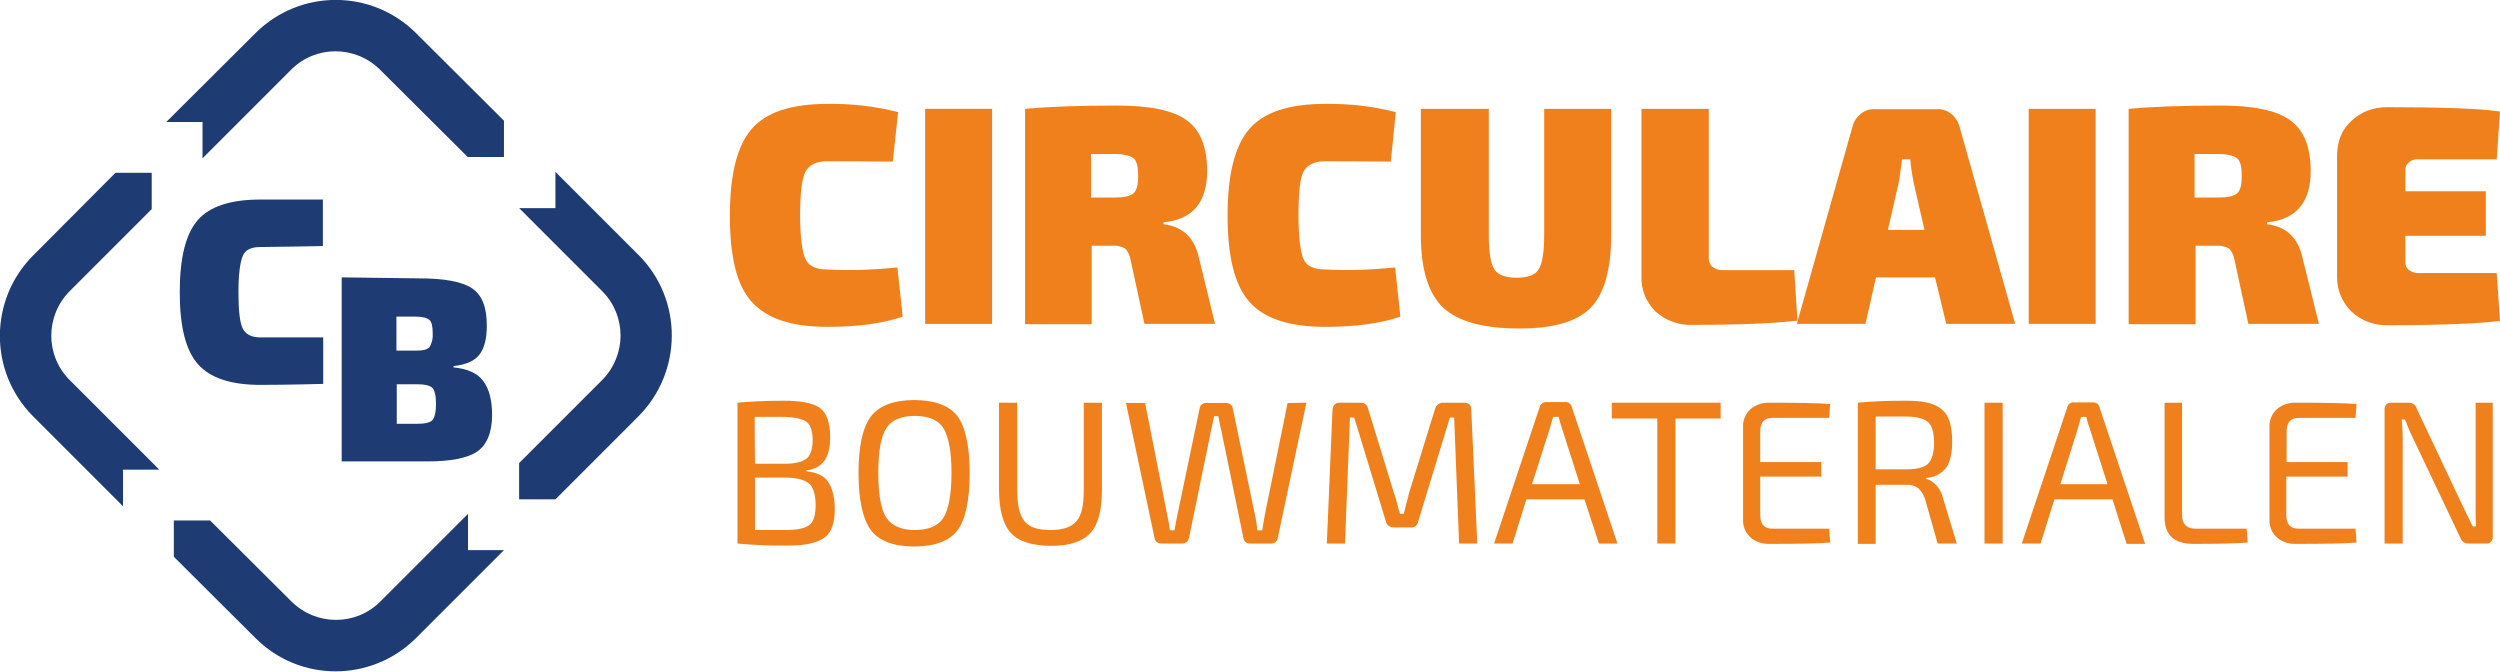
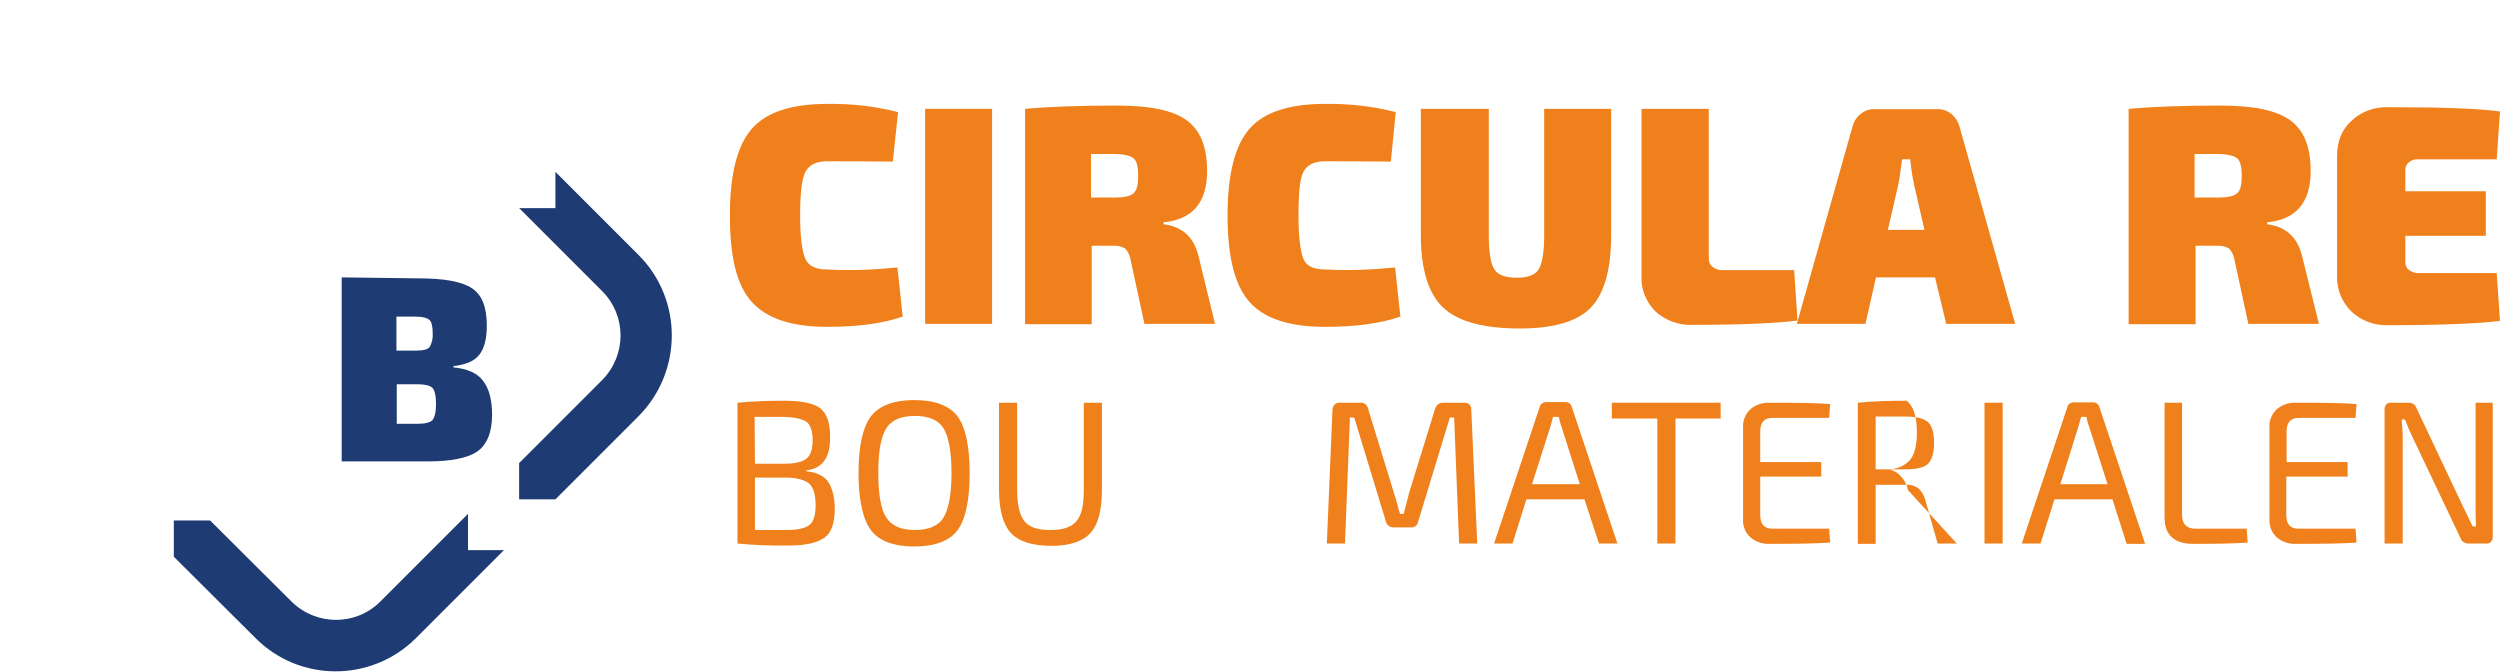
<svg xmlns="http://www.w3.org/2000/svg" version="1.1" id="Laag_1" x="0px" y="0px" viewBox="0 0 758 203.6" style="enable-background:new 0 0 758 203.6;" xml:space="preserve">
  <style type="text/css">
	.st0{fill:#F0801B;}
	.st1{fill:#1E3C73;}
</style>
  <path class="st0" d="M272.1,81.1l1.6,14.9c-6.1,2.1-13.7,3.1-22.8,3.1c-10.9,0-18.4-2.5-23-7.6s-6.6-13.8-6.6-26.2  s2.2-21.1,6.6-26.2s12.1-7.6,23-7.6c7.2-0.1,14.4,0.7,21.4,2.5l-1.6,15c-8.9-0.1-15.5-0.1-20-0.1c-3.2,0-5.4,1.1-6.5,3.2  s-1.6,6.6-1.6,13.2s0.6,11,1.6,13.2s3.2,3.2,6.5,3.2C257.9,82.1,265,81.8,272.1,81.1z" />
  <path class="st0" d="M300.8,98.2h-20.3V33h20.3V98.2z" />
  <path class="st0" d="M368.4,98.2H347l-4.2-19.4c-0.2-1.3-0.8-2.6-1.7-3.5c-1.2-0.6-2.5-0.9-3.8-0.8h-6.3v23.8h-20.2V33  c6.5-0.6,15.6-1,27.8-1c9.9,0,16.9,1.4,21.1,4.4s6.3,8,6.3,15.5c0,9.4-4.4,14.7-13.2,15.5v0.6c5.9,0.7,9.4,4.2,10.7,10.1L368.4,98.2  z M330.8,59.9h7c3,0,4.9-0.4,5.9-1.3s1.4-2.7,1.4-5.3s-0.4-4.5-1.4-5.3s-3-1.3-5.9-1.3h-7V59.9z" />
  <path class="st0" d="M423,81.1l1.6,14.9c-6.1,2.1-13.7,3.1-22.8,3.1c-10.9,0-18.5-2.5-23-7.6s-6.6-13.8-6.6-26.2s2.2-21.1,6.6-26.2  s12.1-7.6,23-7.6c7.2-0.1,14.4,0.7,21.4,2.5l-1.5,15c-8.9-0.1-15.5-0.1-20-0.1c-3.2,0-5.4,1.1-6.5,3.2s-1.5,6.6-1.5,13.2  s0.6,11,1.5,13.2s3.2,3.2,6.5,3.2C408.8,82.1,415.9,81.8,423,81.1z" />
  <path class="st0" d="M488.5,33v38.3c0,10.4-2.1,17.8-6.2,22s-11.3,6.3-21.5,6.3c-11,0-18.7-2.1-23.2-6.3c-4.5-4.2-6.8-11.6-6.8-22  V33h20.6v38.3c0,5.2,0.6,8.7,1.7,10.4s3.4,2.5,6.8,2.5s5.5-0.8,6.6-2.5s1.7-5.2,1.7-10.4V33H488.5z" />
  <path class="st0" d="M518.1,33v45.5c0,0.9,0.4,1.8,1.1,2.4c0.8,0.6,1.8,1,2.8,1h22l1,15.3c-6.5,0.8-17,1.3-31.8,1.3  c-4.1,0.2-8.2-1.3-11.3-4.1c-2.8-2.8-4.4-6.7-4.2-10.7V33H518.1z" />
  <path class="st0" d="M586.7,84.1h-17.9l-3.2,14.1h-20.8l16.9-59.9c0.4-1.5,1.3-2.9,2.5-3.8c1.2-1,2.8-1.5,4.4-1.4h18.6  c1.6-0.1,3.1,0.4,4.4,1.4c1.2,1,2.1,2.3,2.5,3.8L611,98.2h-20.9L586.7,84.1z M583.5,69.7l-3.2-13.9c-0.5-2.5-0.9-5-1.1-7.5h-2.5  c-0.4,3-0.7,5.5-1.1,7.5l-3.2,13.9H583.5z" />
-   <path class="st0" d="M635.4,98.2h-20.3V33h20.3V98.2z" />
  <path class="st0" d="M703.1,98.2h-21.4l-4.2-19.4c-0.2-1.3-0.8-2.6-1.7-3.5c-1.2-0.6-2.5-0.9-3.8-0.8h-6.3v23.8h-20.3V33  c6.5-0.6,15.6-1,27.8-1c9.9,0,16.9,1.4,21.1,4.4s6.3,8,6.3,15.5c0,9.4-4.4,14.7-13.2,15.5v0.6c5.9,0.7,9.4,4.2,10.7,10.1L703.1,98.2  z M665.4,59.9h7c3,0,4.9-0.4,5.9-1.3c1-0.8,1.4-2.7,1.4-5.3s-0.4-4.5-1.4-5.3s-3-1.3-5.9-1.3h-7V59.9z" />
  <path class="st0" d="M757,82.8l1,14.5c-6.3,0.8-17.6,1.3-34,1.3c-4.1,0.1-8-1.3-11-4.1c-2.9-2.8-4.5-6.7-4.4-10.7V47.3  c0-4.4,1.4-8,4.4-10.7c3-2.8,6.9-4.2,11-4.1c16.3,0,27.6,0.4,34,1.3l-1,14.5h-23.9c-1-0.1-2.1,0.3-2.8,1c-0.7,0.6-1.1,1.5-1,2.4V58  h24.4v13.5h-24.4v7.9c-0.1,0.9,0.3,1.8,1,2.4c0.8,0.6,1.8,1,2.8,1L757,82.8z" />
  <path class="st0" d="M244.5,142.6v0.3c3.1,0.3,5.4,1.4,6.6,3.2s2,4.6,2,8.2c0,4.2-1,7.2-3.1,8.7s-5.5,2.4-10.6,2.4  c-5.3,0.1-10.5-0.1-15.8-0.6v-42.7c3.2-0.3,7.9-0.6,13.9-0.6c5.4,0,9,0.7,11.1,2.2c2.1,1.6,3.1,4.5,3.1,8.9c0,3.1-0.6,5.5-1.7,7  C248.8,141.4,246.7,142.4,244.5,142.6z M228.9,140.6h9.1c3.2,0,5.4-0.6,6.6-1.6s1.8-3,1.8-5.6s-0.7-4.8-2-5.6  c-1.3-0.8-3.7-1.4-7.3-1.4h-8.3L228.9,140.6L228.9,140.6z M228.9,144.8v15.9h9.6c3.5,0,5.8-0.6,7-1.6s1.8-3,1.8-5.9  c0-3.2-0.7-5.5-2-6.6s-3.8-1.8-7.3-1.8H228.9z" />
  <path class="st0" d="M264.1,126.2c2.5-3.2,6.9-4.9,13.1-4.9s10.7,1.7,13.1,4.9c2.4,3.2,3.7,9,3.7,17.3s-1.3,14.1-3.7,17.3  s-6.9,4.9-13.1,4.9s-10.7-1.7-13.1-4.9s-3.8-9-3.8-17.3S261.6,129.5,264.1,126.2z M286.1,129.9c-1.5-2.5-4.5-3.8-8.7-3.8  s-7.2,1.3-8.7,3.8c-1.6,2.5-2.4,7-2.4,13.5s0.8,11,2.4,13.5s4.5,3.8,8.7,3.8s7.2-1.3,8.7-3.8s2.4-7,2.4-13.5  S287.6,132.4,286.1,129.9L286.1,129.9z" />
  <path class="st0" d="M334.1,122.1v26.3c0,6.2-1.1,10.7-3.5,13.2c-2.2,2.5-6.2,3.9-11.8,3.9c-5.8,0-9.9-1.3-12.3-3.9  s-3.6-7.1-3.6-13.2v-26.3h5.5v26.3c0,4.6,0.7,7.7,2.2,9.6s4.1,2.7,7.9,2.7c3.7,0,6.3-0.8,7.9-2.7s2.2-4.9,2.2-9.6v-26.3H334.1z" />
-   <path class="st0" d="M396.1,122.1l-8.7,41.1c-0.2,1-1.1,1.7-2.1,1.6h-6.2c-1,0.1-2-0.6-2.1-1.7c0,0,0,0,0,0l-6.6-32.1  c-0.3-1.1-0.6-2.7-1-4.8h-1.3l-1,4.8l-6.6,32.1c-0.2,1-1.1,1.8-2.1,1.7h-6.2c-0.5,0-1-0.1-1.4-0.4c-0.4-0.3-0.6-0.7-0.7-1.1  l-8.7-41.1h5.8l6.6,33.4c0.4,1.7,0.7,3.5,0.9,5.2h1.4c0.3-2,0.7-3.7,1-5.2l6.6-31.6c0.1-1.1,1-1.9,2.1-1.8h5.9  c1.1-0.1,2,0.7,2.1,1.8l6.6,31.6c0.4,1.7,0.7,3.5,0.8,5.2h1.5c0.4-2.5,0.7-4.2,0.9-5.2l6.8-33.4L396.1,122.1z" />
  <path class="st0" d="M437.7,122.1h6.2c1.5,0,2.2,0.7,2.2,2.3l1.8,40.4h-5.5l-1.5-38.2h-1.3l-9.6,31.5c-0.2,1.2-1.2,2-2.4,1.8h-4.9  c-1.2,0.1-2.3-0.7-2.5-1.8l-9.6-31.5h-1.3l-1.5,38.2h-5.5l1.7-40.4c0.1-1.6,0.9-2.3,2.3-2.3h6.2c1.1-0.1,2.1,0.7,2.3,1.8l8,26.1  c0.3,0.7,0.6,1.8,1,3.4c0.2,0.8,0.4,1.6,0.7,2.4h1.1c0.1-0.4,0.4-1.4,0.7-2.7s0.7-2.4,0.8-3.2l8-25.9  C435.4,122.8,436.5,122,437.7,122.1z" />
  <path class="st0" d="M480.4,151.4h-17.6l-4.2,13.4h-5.6l13.8-41.3c0.2-1,1.1-1.6,2.1-1.6h5.6c1-0.1,1.9,0.6,2.1,1.6l13.8,41.3h-5.6  L480.4,151.4z M479,146.8l-5.4-16.9c-0.4-1.1-0.7-2.3-1-3.5h-1.7l-1,3.5l-5.4,16.9H479z" />
  <path class="st0" d="M521.8,126.9H508v37.9h-5.5v-37.9h-13.8v-4.8h33v4.8H521.8z" />
  <path class="st0" d="M554.6,160.3l0.3,4.2c-3.8,0.3-9.9,0.4-18.3,0.4c-2.2,0.1-4.3-0.6-5.9-2c-1.5-1.4-2.3-3.3-2.2-5.4v-28.1  c-0.1-2,0.8-4,2.2-5.3c1.6-1.4,3.8-2.1,5.9-2c8.5,0,14.5,0.1,18.3,0.4l-0.3,4.2h-17.2c-2.5,0-3.7,1.4-3.7,4.1v9.3h18.5v4.4h-18.5  v11.7c0,2.8,1.3,4.1,3.7,4.1L554.6,160.3z" />
-   <path class="st0" d="M593.3,164.8h-5.8l-3.8-13.4c-0.4-1.3-1.1-2.5-2.1-3.4c-1-0.7-2.3-1.1-3.5-1h-9.4v17.9h-5.4v-42.8  c4.9-0.5,9.9-0.6,14.8-0.6c5.1,0,8.6,0.8,10.7,2.7c2.1,1.7,3.1,4.9,3.1,9.7c0,3.5-0.6,6.2-1.8,7.9c-1.5,1.9-3.7,3-6.1,3.1v0.3  c1.2,0.3,2.3,1,3.1,2c1.1,1.1,1.8,2.6,2.1,4.1L593.3,164.8z M568.7,142.3h9.3c3.2,0,5.5-0.6,6.6-1.7s1.8-3.2,1.8-6.3  s-0.6-5.2-1.8-6.3c-1.3-1.1-3.4-1.7-6.6-1.7h-9.3L568.7,142.3z" />
+   <path class="st0" d="M593.3,164.8h-5.8l-3.8-13.4c-0.4-1.3-1.1-2.5-2.1-3.4c-1-0.7-2.3-1.1-3.5-1h-9.4v17.9h-5.4v-42.8  c4.9-0.5,9.9-0.6,14.8-0.6c2.1,1.7,3.1,4.9,3.1,9.7c0,3.5-0.6,6.2-1.8,7.9c-1.5,1.9-3.7,3-6.1,3.1v0.3  c1.2,0.3,2.3,1,3.1,2c1.1,1.1,1.8,2.6,2.1,4.1L593.3,164.8z M568.7,142.3h9.3c3.2,0,5.5-0.6,6.6-1.7s1.8-3.2,1.8-6.3  s-0.6-5.2-1.8-6.3c-1.3-1.1-3.4-1.7-6.6-1.7h-9.3L568.7,142.3z" />
  <path class="st0" d="M607,164.8h-5.3v-42.7h5.5v42.7H607z" />
  <path class="st0" d="M640.5,151.4h-17.6l-4.2,13.4H613l13.8-41.3c0.2-1,1.1-1.6,2.1-1.5h5.6c1-0.1,1.9,0.6,2.1,1.6l13.8,41.3h-5.6  L640.5,151.4z M639,146.8l-5.4-16.9c-0.4-1.1-0.8-2.3-1-3.5H631l-1,3.5l-5.3,16.9H639z" />
  <path class="st0" d="M661.6,122.1v34.1c0,2.7,1.4,4.1,4.1,4.1h15.5l0.3,4.2c-3.7,0.3-9.2,0.4-16.5,0.4c-5.8,0-8.7-2.7-8.7-8v-34.8  L661.6,122.1z" />
  <path class="st0" d="M714.2,160.3l0.3,4.2c-3.8,0.3-9.9,0.4-18.3,0.4c-2.2,0.1-4.3-0.6-5.9-2c-1.5-1.4-2.3-3.3-2.2-5.4v-28.1  c-0.1-2,0.8-4,2.2-5.3c1.6-1.4,3.8-2.1,5.9-2c8.5,0,14.5,0.1,18.3,0.4l-0.3,4.2H697c-2.5,0-3.7,1.4-3.7,4.1v9.3h18.5v4.4h-18.6v11.7  c0,2.8,1.3,4.1,3.7,4.1L714.2,160.3z" />
  <path class="st0" d="M755.8,122.1v40.6c0.1,1-0.6,2-1.6,2.1c-0.2,0-0.3,0-0.5,0h-5.3c-1.1,0-2.1-0.7-2.4-1.7l-14.4-30.3  c-0.9-1.8-1.7-3.7-2.4-5.6h-1c0.1,1.7,0.3,3.5,0.3,5.6v32H723v-40.6c-0.1-1,0.6-2,1.6-2.1c0.2,0,0.3,0,0.5,0h5.2  c1.1,0,2.1,0.6,2.4,1.7l14,29.6c1,2,2,4.1,3,6.2h1c-0.1-2.2-0.1-4.4-0.1-6.5v-31L755.8,122.1z" />
-   <path class="st1" d="M37.3,142.4h11l-27.2-27.2c-7.4-7.4-7.4-19.4,0-26.9c0,0,0,0,0,0l24.9-24.9v-11h-11l-24.9,25  c-13.5,13.5-13.5,35.3-0.1,48.8c0,0,0,0,0.1,0.1l27.2,27.2V142.4z" />
-   <path class="st1" d="M61.4,37v11l26.9-26.9c7.4-7.4,19.4-7.4,26.9,0c0,0,0,0,0,0l26.6,26.5h11v-11l-26.6-26.5  c-13.5-13.5-35.3-13.5-48.8,0c0,0,0,0,0,0L50.4,37H61.4z" />
  <path class="st1" d="M193.6,77.3l-25.2-25.2v11h-11l25.2,25.2c7.4,7.4,7.4,19.4,0,26.9c0,0,0,0,0,0l-25.2,25.2v11h11l25.2-25.2  C207,112.7,207.1,90.8,193.6,77.3z" />
  <path class="st1" d="M141.9,166.8v-11l-26.6,26.6c-7.4,7.4-19.4,7.4-26.9,0c0,0,0,0,0,0l0,0l-24.7-24.6h-11v11l24.7,24.6l0,0  c13.4,13.5,35.1,13.5,48.6,0.2c0.1-0.1,0.1-0.1,0.2-0.2l26.6-26.6L141.9,166.8z" />
-   <path class="st1" d="M98,102.3v14.1c0,0-11.4,0.3-19,0.3c-9,0-15.3-2.1-19-6.3c-3.7-4.2-5.5-11.4-5.5-21.8s1.8-17.6,5.4-21.8  c3.6-4.2,10-6.3,19-6.3h19v14.1c0,0-15.3,0.3-19,0.3c-2.7,0-4.5,0.8-5.3,2.7s-1.3,5.5-1.3,11s0.4,9.2,1.3,11s2.7,2.7,5.4,2.7  C86.8,102.3,98,102.3,98,102.3z" />
  <path class="st1" d="M137.5,111v0.4c4.2,0.4,7.2,1.7,9,4.1s2.7,5.8,2.7,10.3c0,5.3-1.6,9.1-4.5,11.1s-8,3-15.1,3h-26V84.1l23.4,0.3  c7.8,0,13.1,1,16.1,3c3,2,4.5,5.6,4.5,11.3c0,3.9-0.7,6.9-2.3,8.9S141,110.6,137.5,111z M120.2,106.3h6.1c2,0,3.2-0.3,3.9-1  c0.8-1.3,1.1-2.8,1-4.2c0-2.1-0.3-3.5-1-4.1s-2-1-4.1-1h-5.9L120.2,106.3z M120.2,128.5h6.3c2.4,0,3.9-0.4,4.6-1.1  c0.7-0.9,1.1-2.4,1.1-4.9s-0.4-4.2-1.1-4.9s-2.3-1.1-4.6-1.1h-6.2v12.1H120.2z" />
</svg>